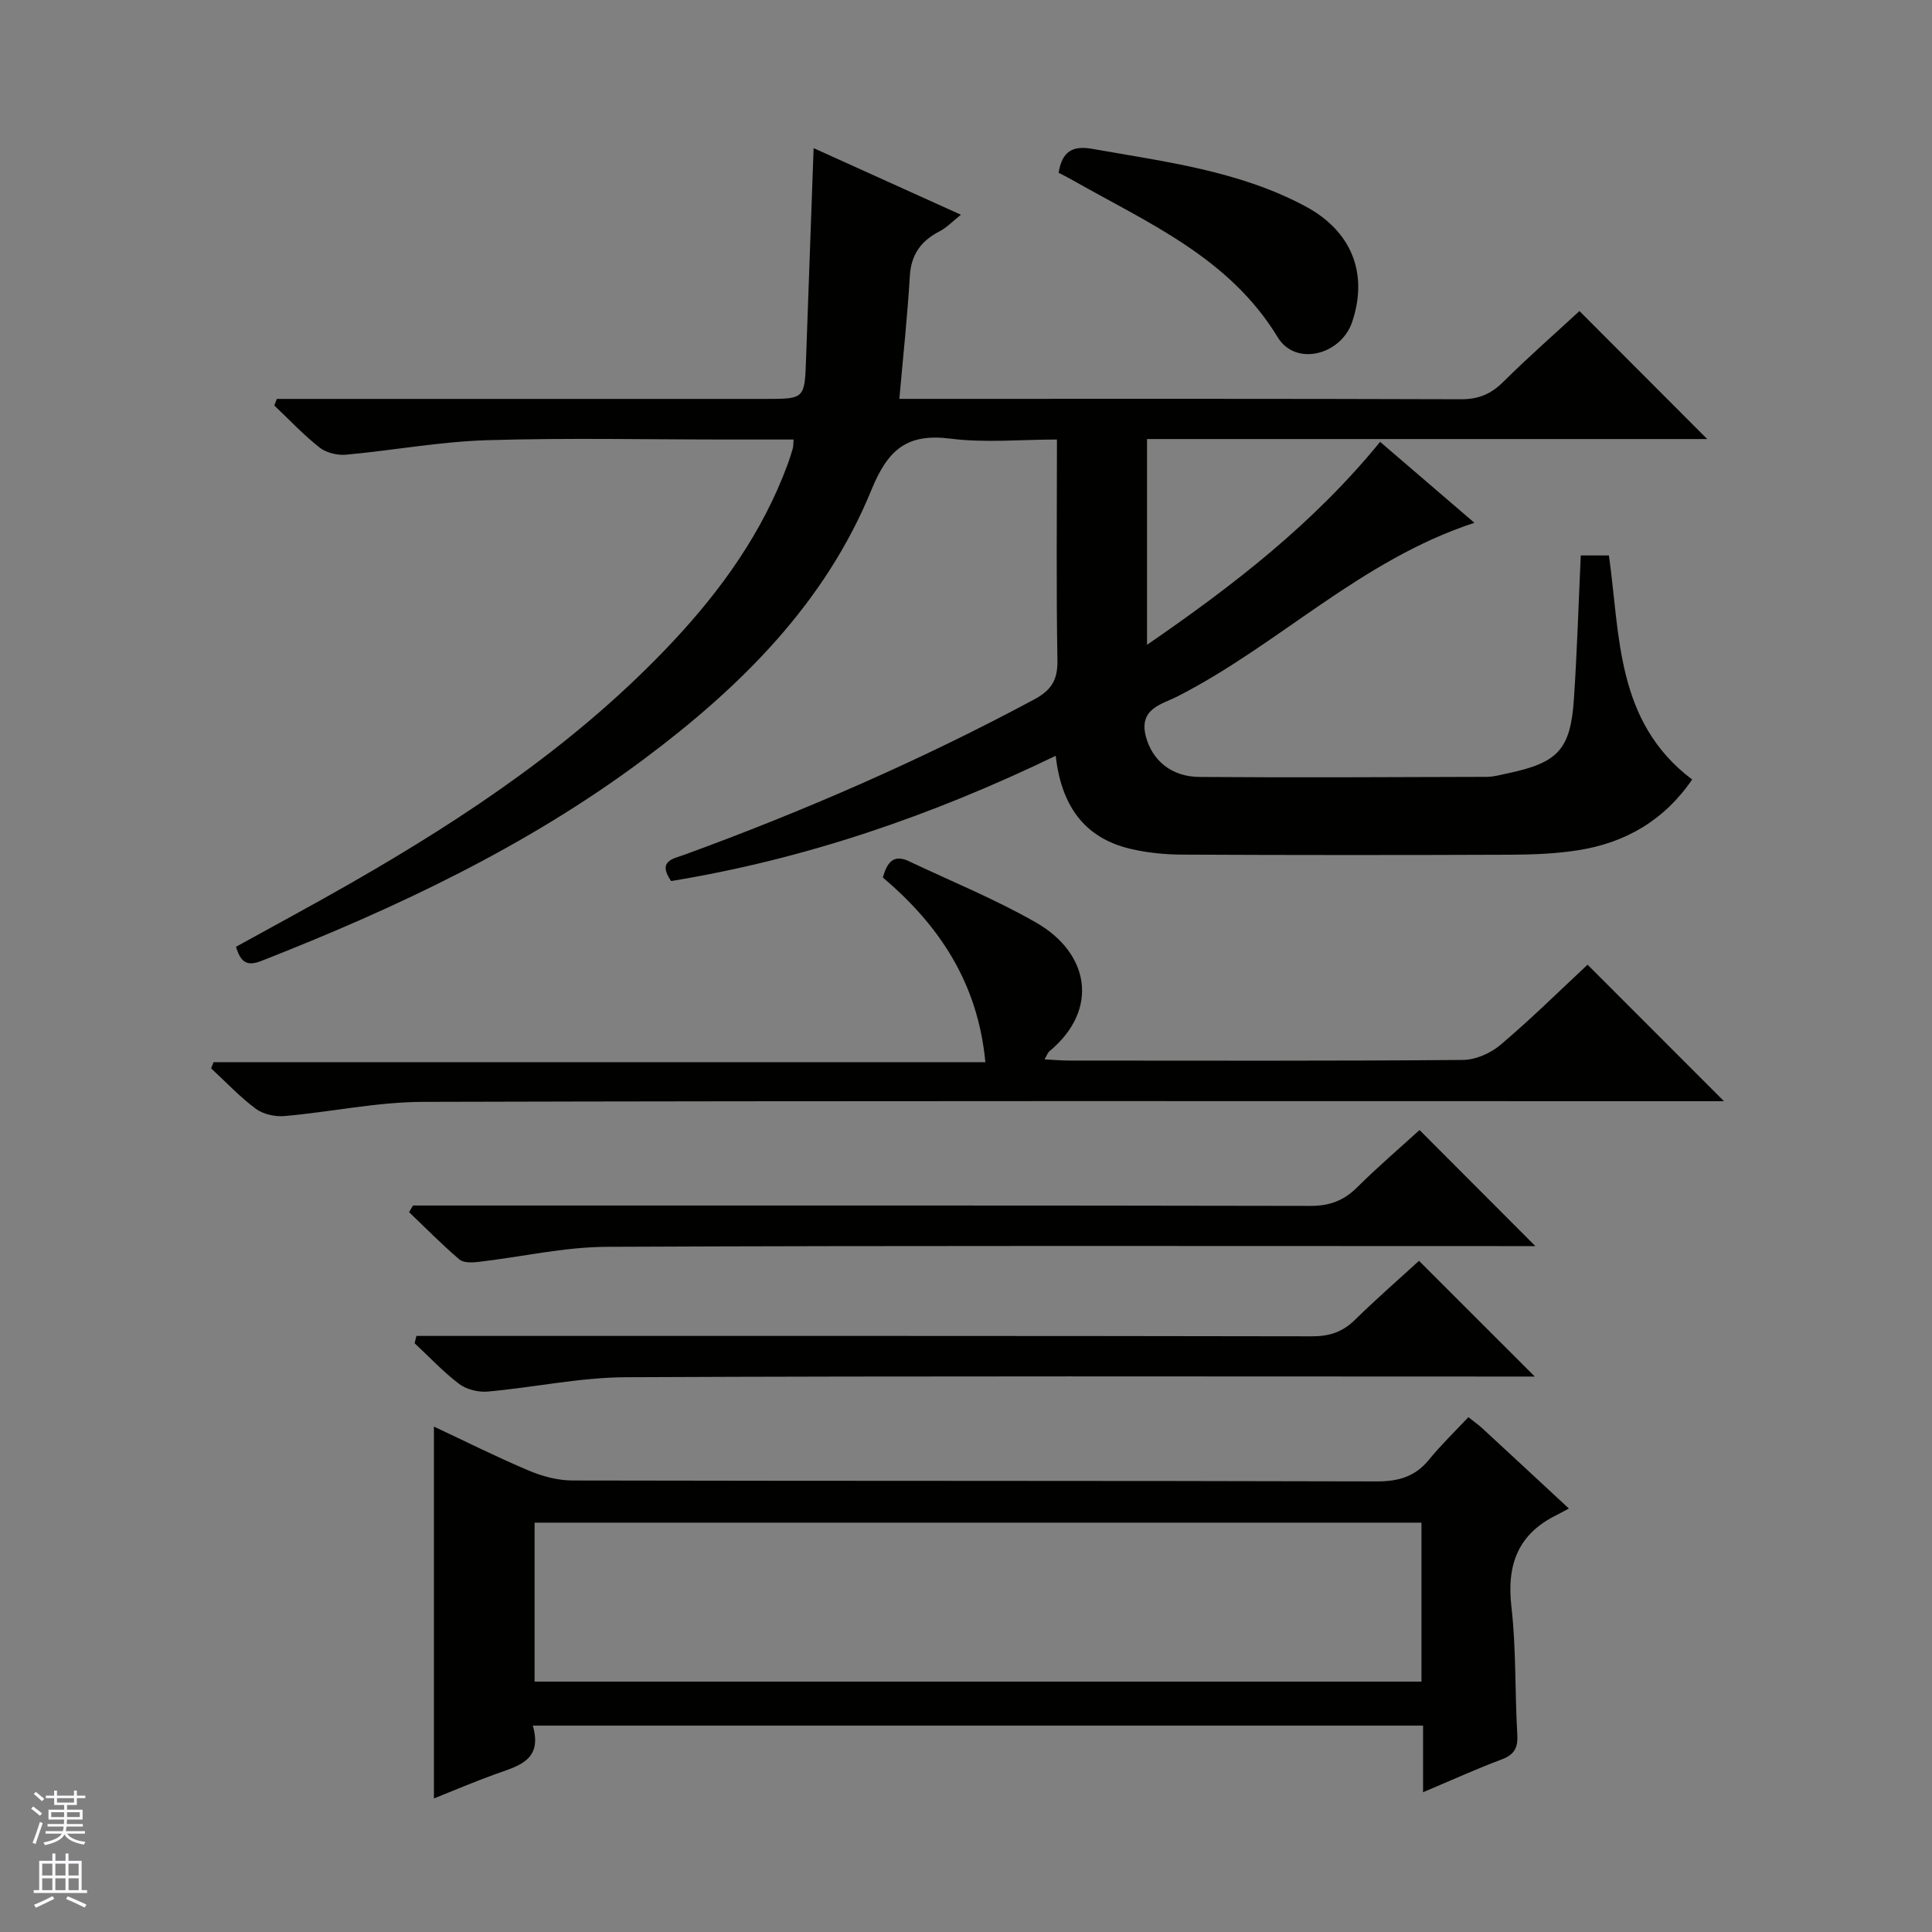
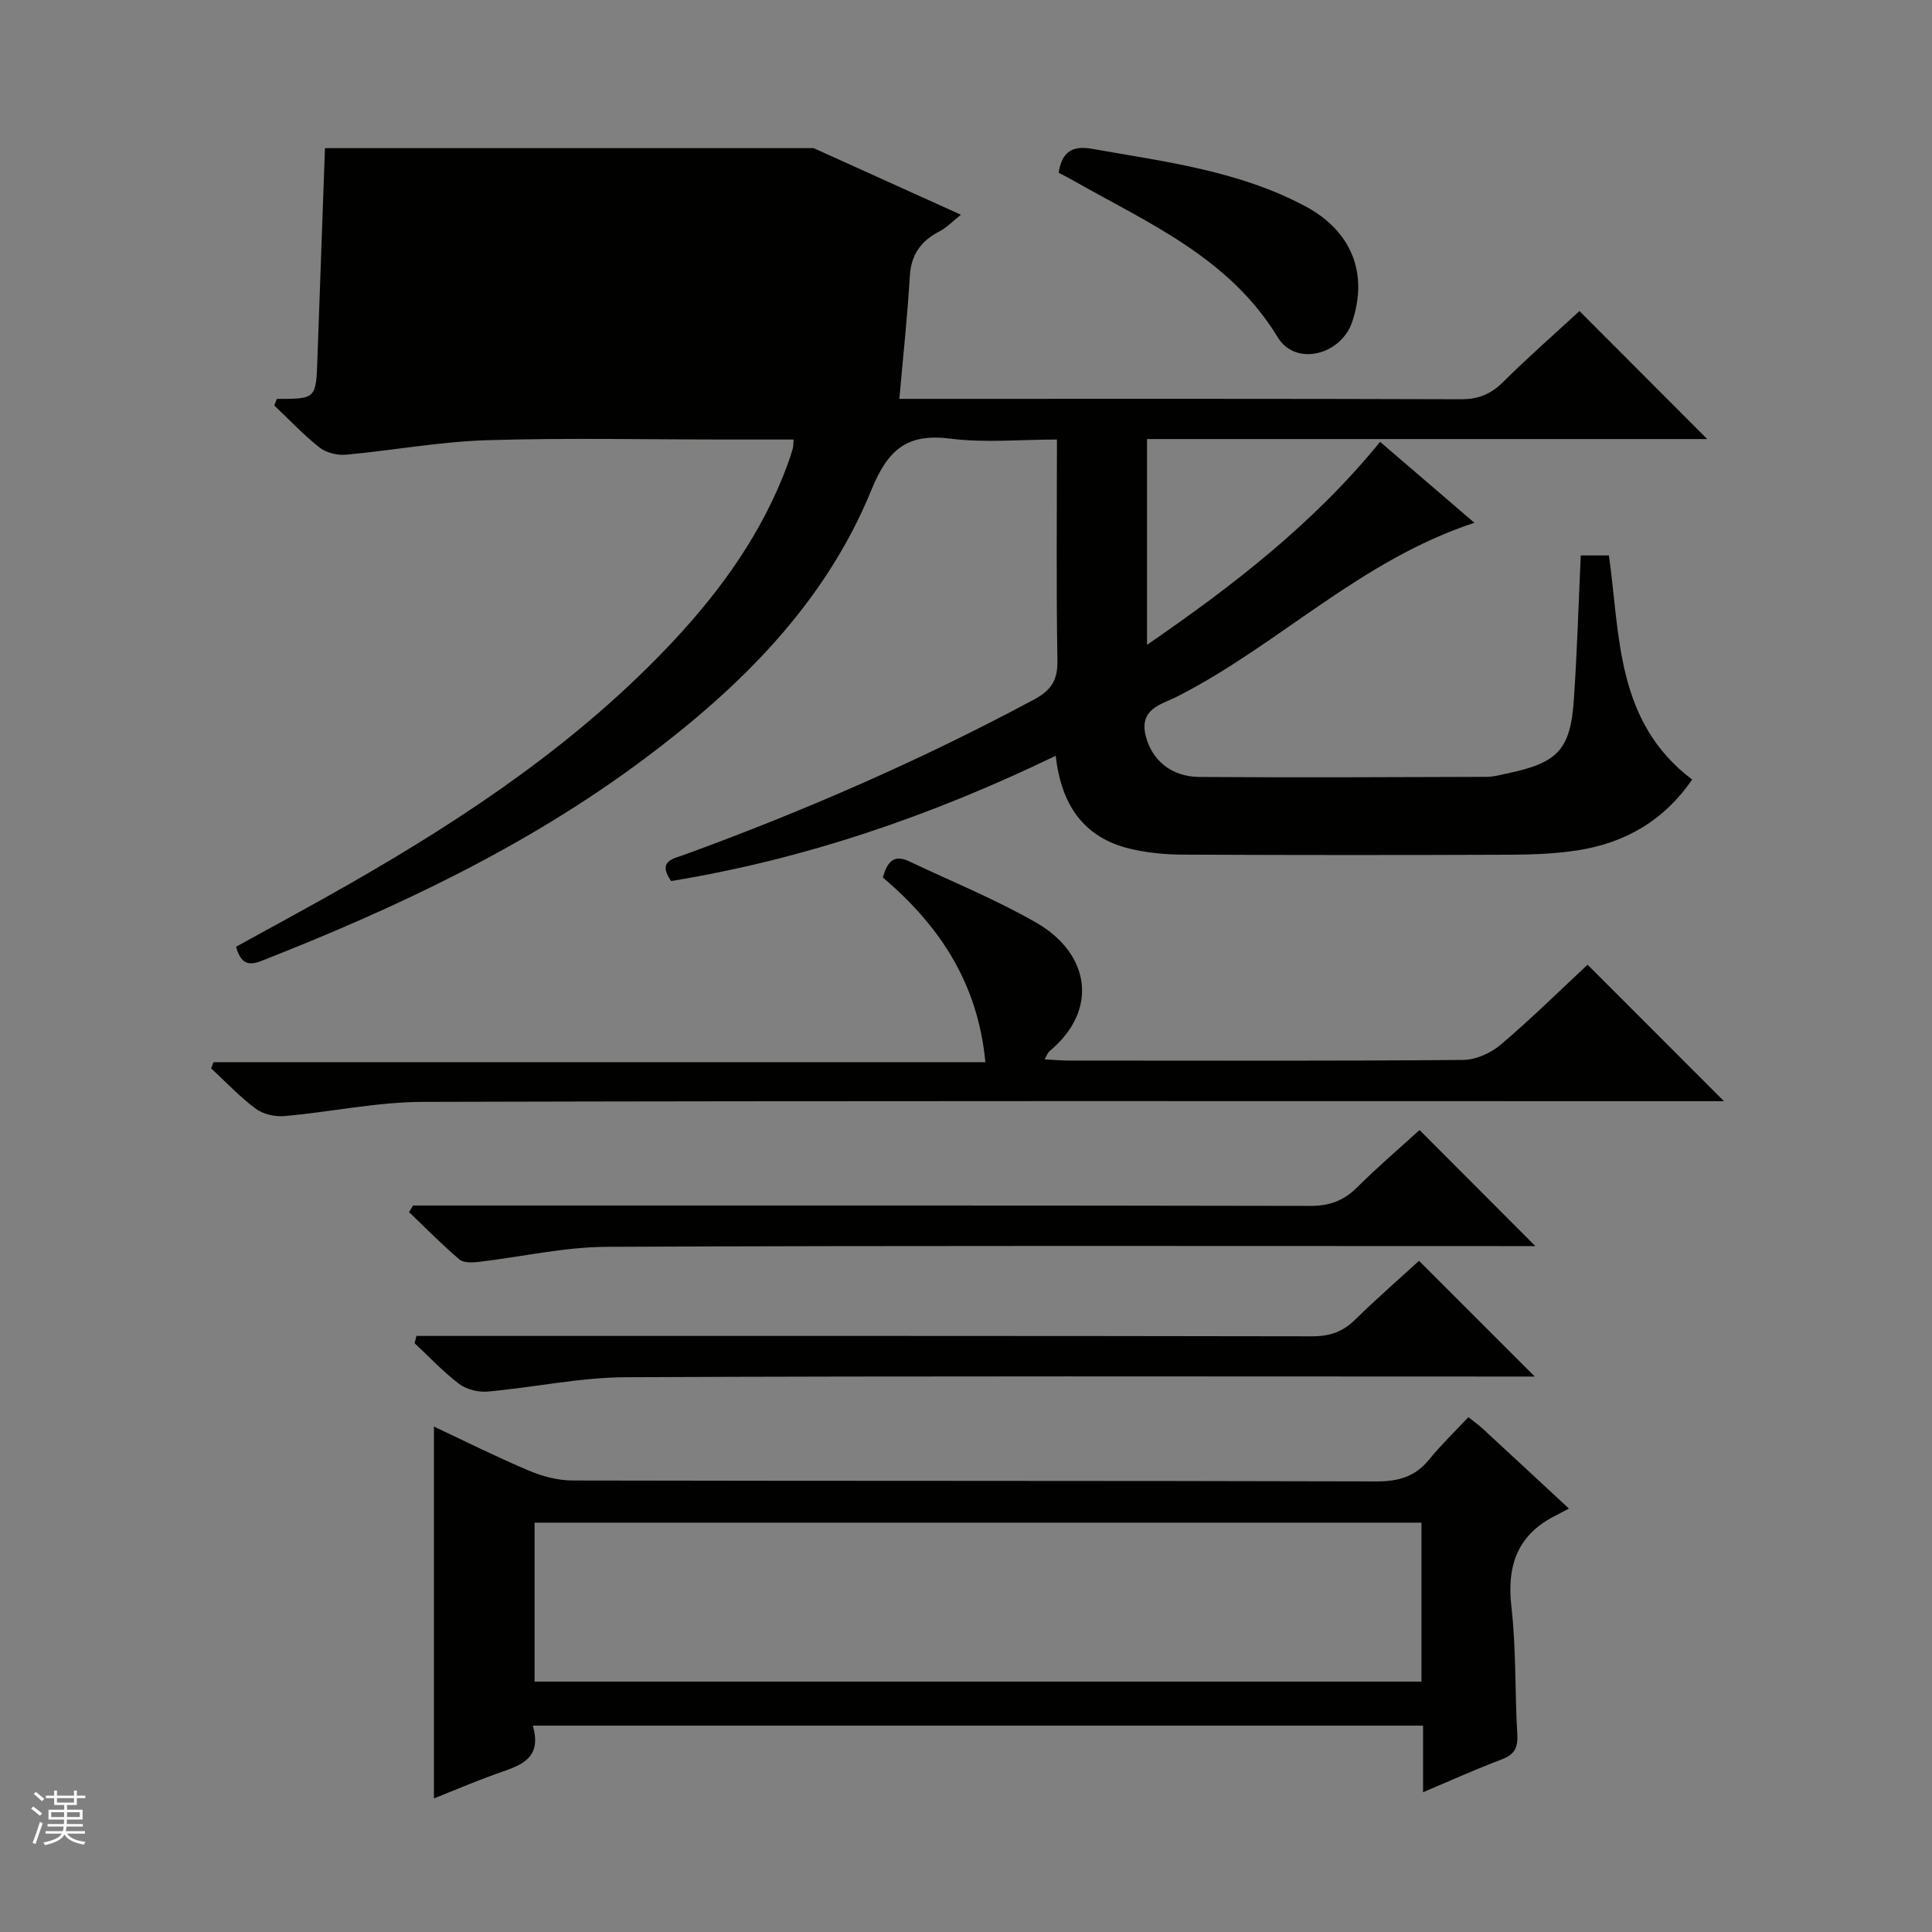
<svg xmlns="http://www.w3.org/2000/svg" enable-background="new 0 0 400 400" viewBox="0 0 400 400">
  <rect x="0" y="0" width="400" height="400" fill="#808080" stroke="none" />
  <g fill="#010100">
-     <path d="m168.45 30.67c10.22 4.62 20.03 9.06 30.5 13.79-1.71 1.35-2.93 2.66-4.42 3.43-3.84 1.98-5.9 4.8-6.16 9.28-.49 8.26-1.38 16.49-2.17 25.41h5.81c36.83 0 73.66-.05 110.49.08 3.65.01 6.23-1.1 8.78-3.64 5.19-5.16 10.71-9.98 15.73-14.62 8.85 8.87 17.6 17.64 26.45 26.5-38.33 0-77 0-115.98 0v42.6c18.03-12.39 34.58-25.24 48.26-42.02 6.43 5.52 12.68 10.89 19.52 16.76-23.61 7.74-40.52 25.27-61.51 35.96-3.23 1.64-8.05 2.51-6.5 8.33 1.28 4.79 5.17 8.29 11.08 8.33 19.83.15 39.66.04 59.49-.02 1.47-.01 2.95-.44 4.42-.75 10.33-2.18 12.92-4.91 13.62-15.35.66-9.77.95-19.56 1.42-29.74h5.83c2.34 16.61 1.39 34.44 17.23 46.39-5.76 8.43-13.81 13.13-23.71 14.66-4.58.71-9.27.89-13.91.91-22.66.09-45.33.09-67.99-.02-3.63-.02-7.34-.39-10.86-1.24-9.61-2.33-14.16-9.17-15.3-19.22-25.72 12.42-51.98 21.42-79.63 25.93-2.9-4.22.48-4.61 2.8-5.46 24.85-9.08 49.05-19.62 72.38-32.14 3.54-1.9 4.88-4.02 4.81-8.08-.26-14.97-.1-29.96-.1-45.73-7.53 0-14.88.72-22.01-.18-9.03-1.15-12.97 2.21-16.42 10.65-9.59 23.47-27.13 40.81-47.12 55.73-24.19 18.06-51.23 30.78-79.19 41.76-2.98 1.17-4.27.25-5.23-2.94 7.8-4.31 15.79-8.6 23.65-13.1 24.35-13.94 47.52-29.49 66.84-50.13 10.08-10.77 18.55-22.64 23.71-36.62.4-1.09.77-2.2 1.08-3.32.13-.46.09-.96.16-1.85-4.57 0-9.04 0-13.51 0-16.66 0-33.34-.37-49.99.14-9.74.3-19.42 2.11-29.15 3-1.79.16-4.09-.38-5.47-1.47-3.35-2.63-6.29-5.78-9.39-8.72.17-.45.35-.91.52-1.36h5.68 95.49c8.15 0 8.12 0 8.41-8.4.5-14.29 1.03-28.57 1.56-43.52z" />
+     <path d="m168.45 30.67c10.22 4.62 20.03 9.06 30.5 13.79-1.71 1.35-2.93 2.66-4.42 3.43-3.84 1.98-5.9 4.8-6.16 9.28-.49 8.26-1.38 16.49-2.17 25.41h5.81c36.83 0 73.66-.05 110.49.08 3.65.01 6.23-1.1 8.78-3.64 5.19-5.16 10.71-9.98 15.73-14.62 8.85 8.87 17.6 17.64 26.45 26.5-38.33 0-77 0-115.98 0v42.6c18.03-12.39 34.58-25.24 48.26-42.02 6.43 5.52 12.68 10.89 19.52 16.76-23.61 7.74-40.52 25.27-61.51 35.96-3.23 1.64-8.05 2.51-6.5 8.33 1.28 4.79 5.17 8.29 11.08 8.33 19.83.15 39.66.04 59.49-.02 1.47-.01 2.95-.44 4.42-.75 10.33-2.18 12.92-4.91 13.62-15.35.66-9.77.95-19.56 1.42-29.74h5.83c2.34 16.61 1.39 34.44 17.23 46.39-5.76 8.43-13.81 13.13-23.71 14.66-4.58.71-9.27.89-13.91.91-22.66.09-45.33.09-67.99-.02-3.63-.02-7.34-.39-10.86-1.24-9.61-2.33-14.16-9.17-15.3-19.22-25.72 12.42-51.98 21.42-79.63 25.93-2.9-4.22.48-4.61 2.8-5.46 24.85-9.08 49.05-19.62 72.38-32.14 3.54-1.9 4.88-4.02 4.81-8.08-.26-14.97-.1-29.96-.1-45.73-7.53 0-14.88.72-22.01-.18-9.03-1.15-12.97 2.21-16.42 10.65-9.59 23.47-27.13 40.81-47.12 55.73-24.19 18.06-51.23 30.78-79.19 41.76-2.98 1.17-4.27.25-5.23-2.94 7.8-4.31 15.79-8.6 23.65-13.1 24.35-13.94 47.52-29.49 66.84-50.13 10.08-10.77 18.55-22.64 23.71-36.62.4-1.09.77-2.2 1.08-3.32.13-.46.09-.96.16-1.85-4.57 0-9.04 0-13.51 0-16.66 0-33.34-.37-49.99.14-9.74.3-19.42 2.11-29.15 3-1.79.16-4.09-.38-5.47-1.47-3.35-2.63-6.29-5.78-9.39-8.72.17-.45.35-.91.52-1.36c8.15 0 8.12 0 8.41-8.4.5-14.29 1.03-28.57 1.56-43.52z" />
    <path d="m304.01 293.41c1.35 1.07 2.16 1.64 2.89 2.31 5.73 5.28 11.43 10.58 17.92 16.6-.98.52-1.7.94-2.45 1.31-8.06 3.92-10.46 10.28-9.45 19.04 1.01 8.73.7 17.61 1.22 26.4.16 2.77-.58 4.2-3.23 5.2-5.25 1.97-10.36 4.29-16.28 6.79 0-5.03 0-9.29 0-13.79-61.6 0-122.63 0-184.32 0 2.13 7.32-3.18 8.39-7.92 10.11-4.2 1.52-8.31 3.28-12.55 4.97 0-25.8 0-51.27 0-76.99 6.28 2.94 12.88 6.25 19.66 9.12 2.81 1.19 6.01 2.03 9.04 2.04 55.48.12 110.95.03 166.43.19 4.55.01 7.99-.95 10.88-4.49 2.52-3.09 5.4-5.87 8.16-8.81zm-193.33 54.75h183.62c0-11.19 0-21.94 0-32.91-61.31 0-122.33 0-183.62 0z" />
    <path d="m216.26 219.33c1.94.1 3.54.25 5.14.25 27.15.01 54.31.1 81.46-.13 2.65-.02 5.77-1.39 7.82-3.14 6.32-5.35 12.23-11.19 18.01-16.58 9.44 9.45 18.6 18.61 28.24 28.26-1.84 0-3.67 0-5.5 0-87.96 0-175.92-.1-263.88.14-9.55.03-19.08 2.1-28.65 2.94-1.95.17-4.41-.37-5.94-1.51-3.32-2.47-6.19-5.54-9.25-8.37.17-.43.33-.85.5-1.28h159.8c-1.56-16.52-9.65-28.42-21.23-38.24.87-3.02 2.13-4.91 5.38-3.37 8.82 4.18 17.92 7.87 26.37 12.72 11 6.31 13.14 17.98 2.76 26.62-.36.29-.51.8-1.03 1.69z" />
    <path d="m85.51 249.59h6.46c59.77 0 119.55-.04 179.32.08 3.97.01 6.92-1.08 9.7-3.85 4.22-4.2 8.76-8.08 12.91-11.86 8.02 8.03 15.74 15.78 23.98 24.03-1.99 0-3.71 0-5.43 0-62.27 0-124.55-.13-186.82.15-8.87.04-17.73 2.1-26.61 3.13-1.3.15-3.08.2-3.93-.53-3.61-3.09-6.96-6.49-10.4-9.78.28-.45.55-.91.82-1.37z" />
    <path d="m293.79 261.04c8.01 8 15.75 15.74 23.97 23.96-1.81 0-3.51 0-5.22 0-60.98 0-121.97-.14-182.95.14-9.55.04-19.07 2.12-28.63 2.97-1.94.17-4.38-.44-5.91-1.59-3.3-2.5-6.16-5.58-9.21-8.42.13-.5.25-1 .38-1.51h5.49c59.98 0 119.97-.03 179.95.08 3.61.01 6.32-.91 8.88-3.42 4.38-4.3 9.01-8.33 13.25-12.21z" />
    <path d="m219.18 35.77c.71-4.48 2.92-5.68 7.04-4.94 15.02 2.67 30.26 4.52 44 11.86 9.62 5.13 13.09 13.88 9.75 23.91-2.3 6.91-11.73 9.33-15.43 3.23-10.06-16.56-26.92-23.68-42.59-32.6-.86-.49-1.75-.93-2.77-1.46z" />
  </g>
  <path d="m6.45 374.46.42-.45c.65.47 1.27.95 1.85 1.44l-.45.49c-.66-.56-1.26-1.06-1.83-1.48m.93 7.33-.63-.26c.55-1.36 1.05-2.8 1.52-4.33.19.1.38.19.59.27-.46 1.29-.95 2.73-1.48 4.32m-.38-10.38.44-.42c.43.34 1.01.82 1.74 1.44l-.49.49c-.53-.51-1.09-1.01-1.69-1.51m2.5.35h1.72v-1.04h.59v1.04h3.52v-1.04h.59v1.04h1.75v.53h-1.75v1.42h-2.03v.97h3.22v2.03h-3.24c0 .35-.01.66-.03.93h3.32v.53h-3.37c-.03.27-.08.58-.15.94h3.96v.53h-3.71c.67.92 1.93 1.48 3.79 1.68-.13.24-.23.44-.29.59-2.13-.38-3.48-1.08-4.04-2.12-.43.97-1.77 1.72-4.03 2.23-.09-.19-.2-.37-.33-.55 2.1-.42 3.37-1.03 3.81-1.83h-3.36v-.53h3.58c.08-.29.13-.61.16-.94h-3.33v-.53h3.39c.02-.27.04-.58.04-.93h-3.23v-2.03h3.25v-.97h-2.07v-1.42h-1.73zm1.12 3.44v1h2.65c.01-.3.02-.44.01-.4v-.25-.35zm1.19-2h3.52v-.91h-3.52zm4.71 2h-2.63v.59c0 .15-.01.28-.01.4h2.64z" fill="#fafafc" />
-   <path d="m13.55 383.74h.63v1.52h2.72v6.07h1.13v.6h-11.05v-.6h1.13v-6.07h2.73v-1.52h.63v1.52h2.1v-1.52zm-2.68 8.83.38.56c-1.24.63-2.53 1.25-3.85 1.85-.1-.21-.21-.42-.34-.63 1.36-.55 2.63-1.15 3.81-1.78m-2.13-4.27h2.1v-2.45h-2.1zm0 3.04h2.1v-2.46h-2.1zm2.72-3.04h2.1v-2.45h-2.1zm0 3.04h2.1v-2.46h-2.1zm6.07 3.6c-1.41-.71-2.7-1.3-3.86-1.78l.35-.56c1.45.62 2.75 1.19 3.88 1.72zm-1.25-9.09h-2.1v2.45h2.1zm-2.09 5.49h2.1v-2.46h-2.1z" fill="#fafafc" />
</svg>